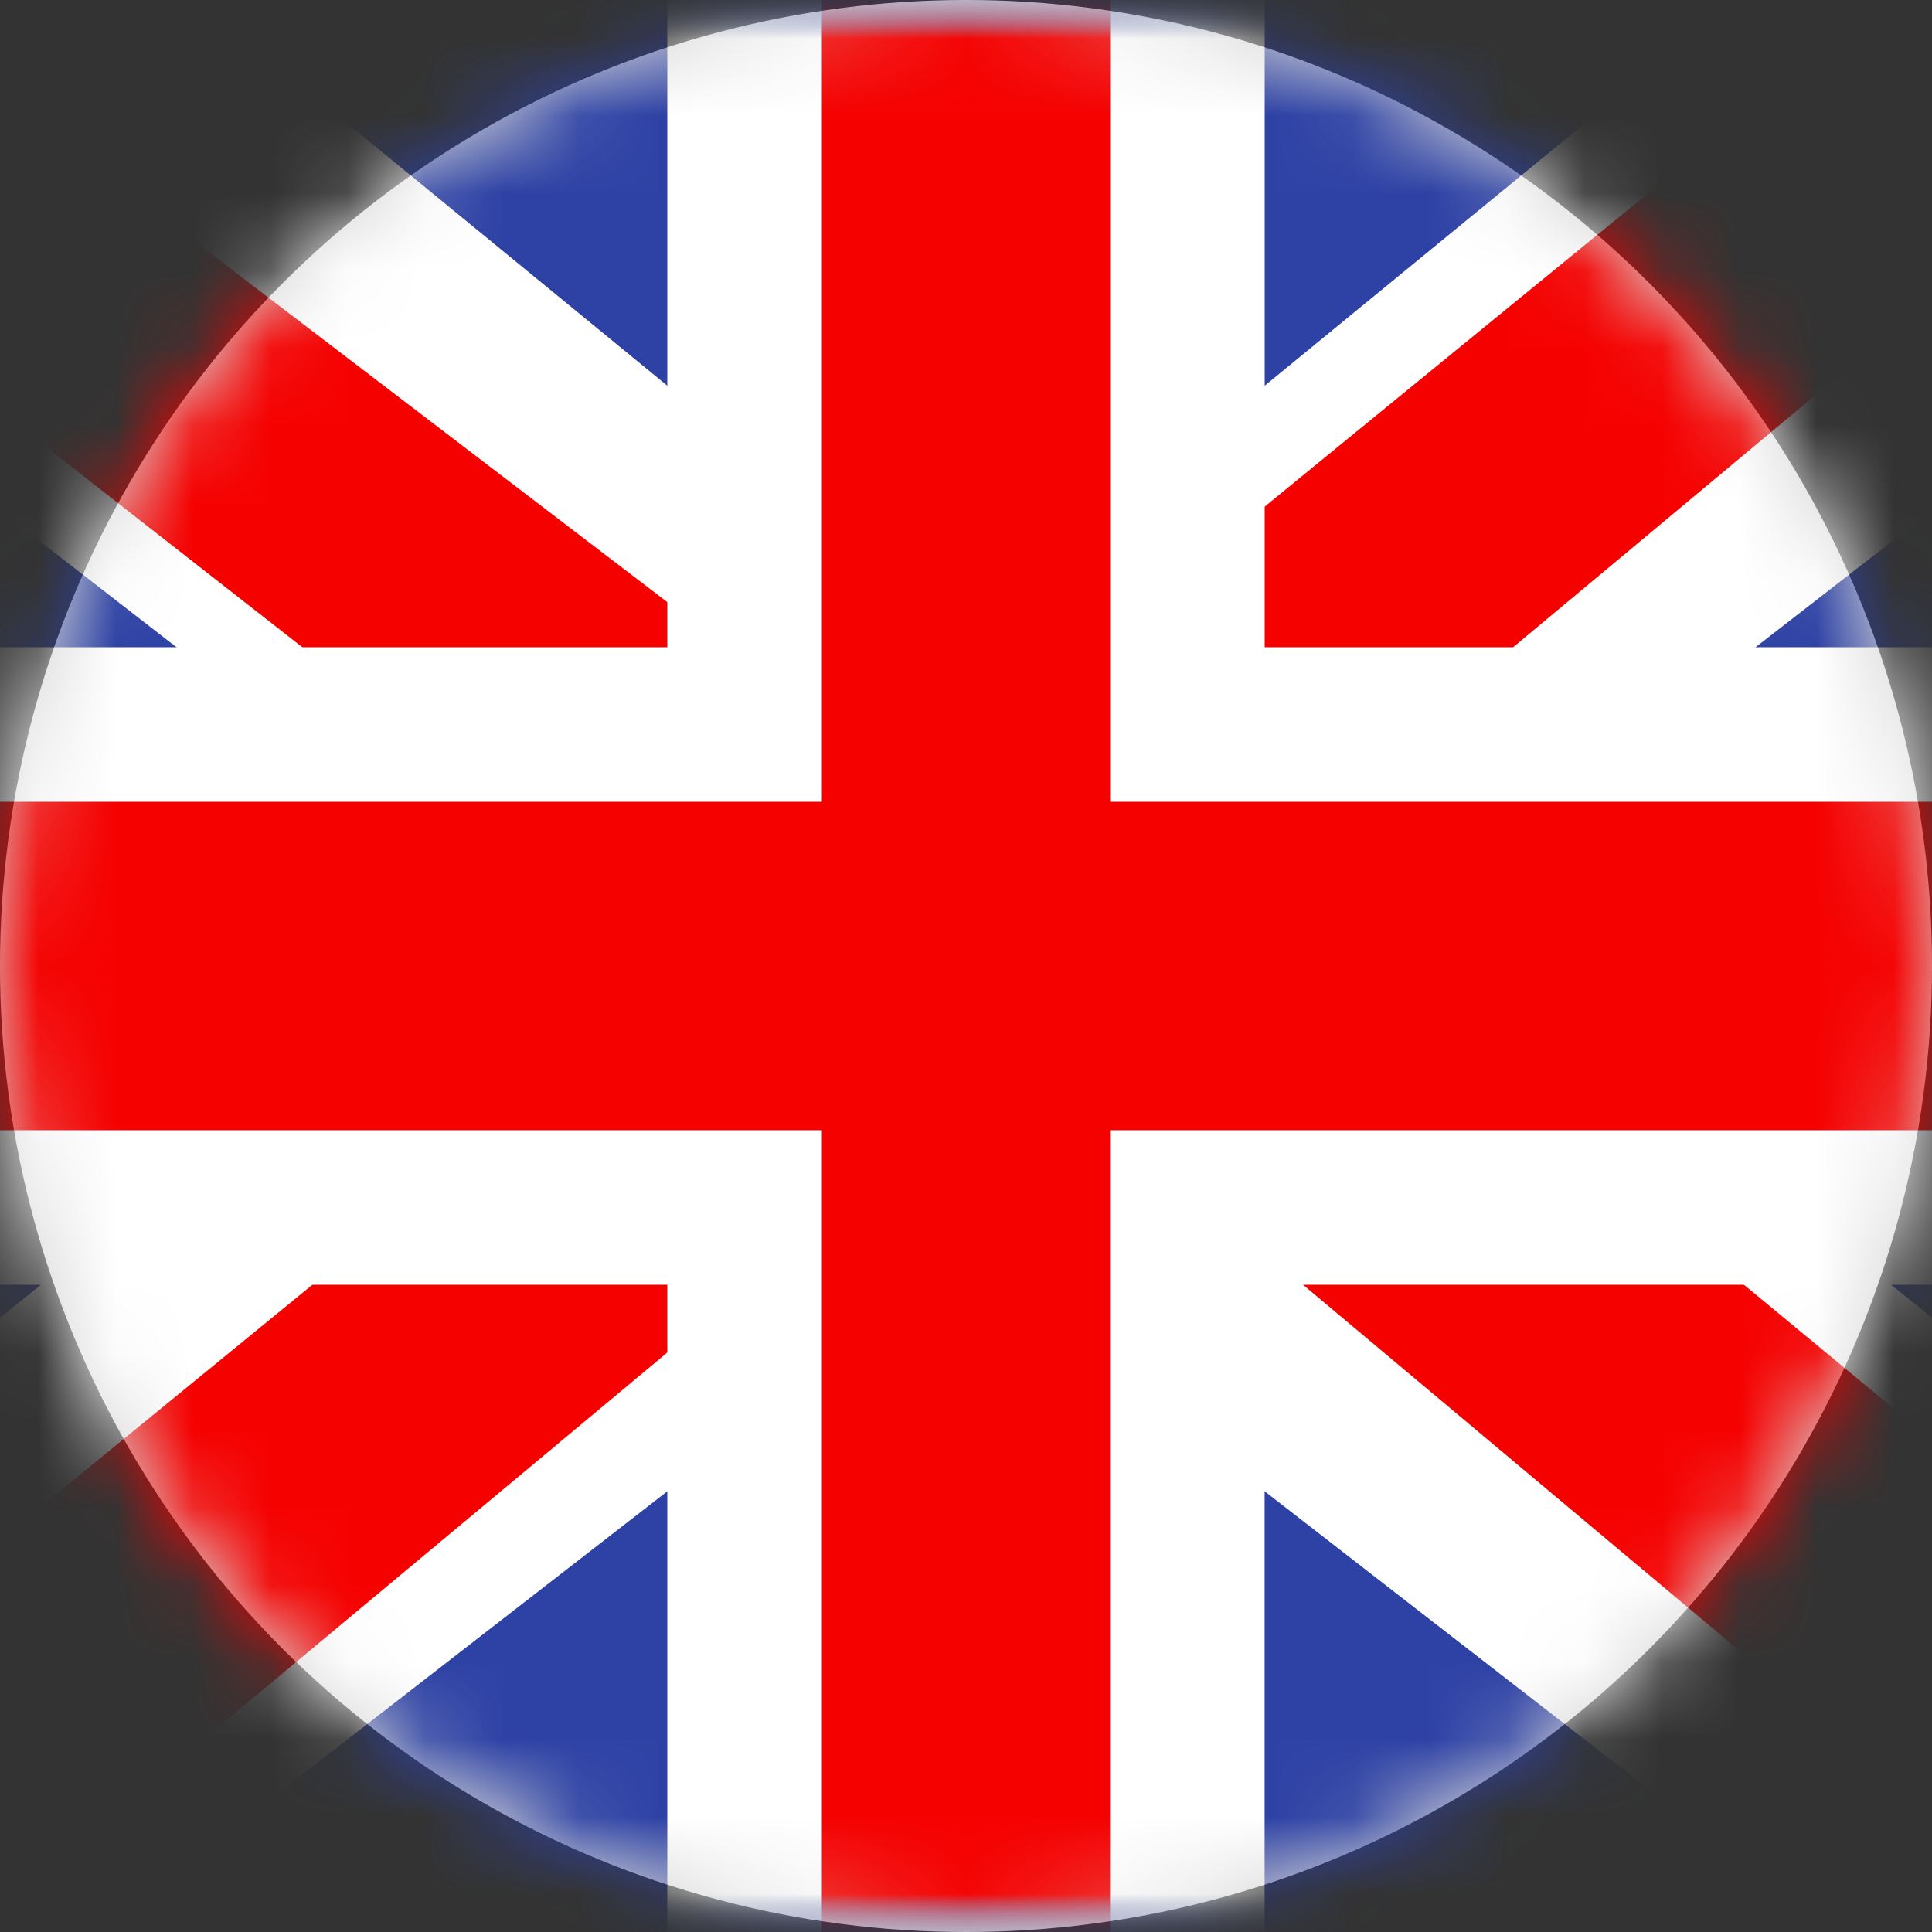
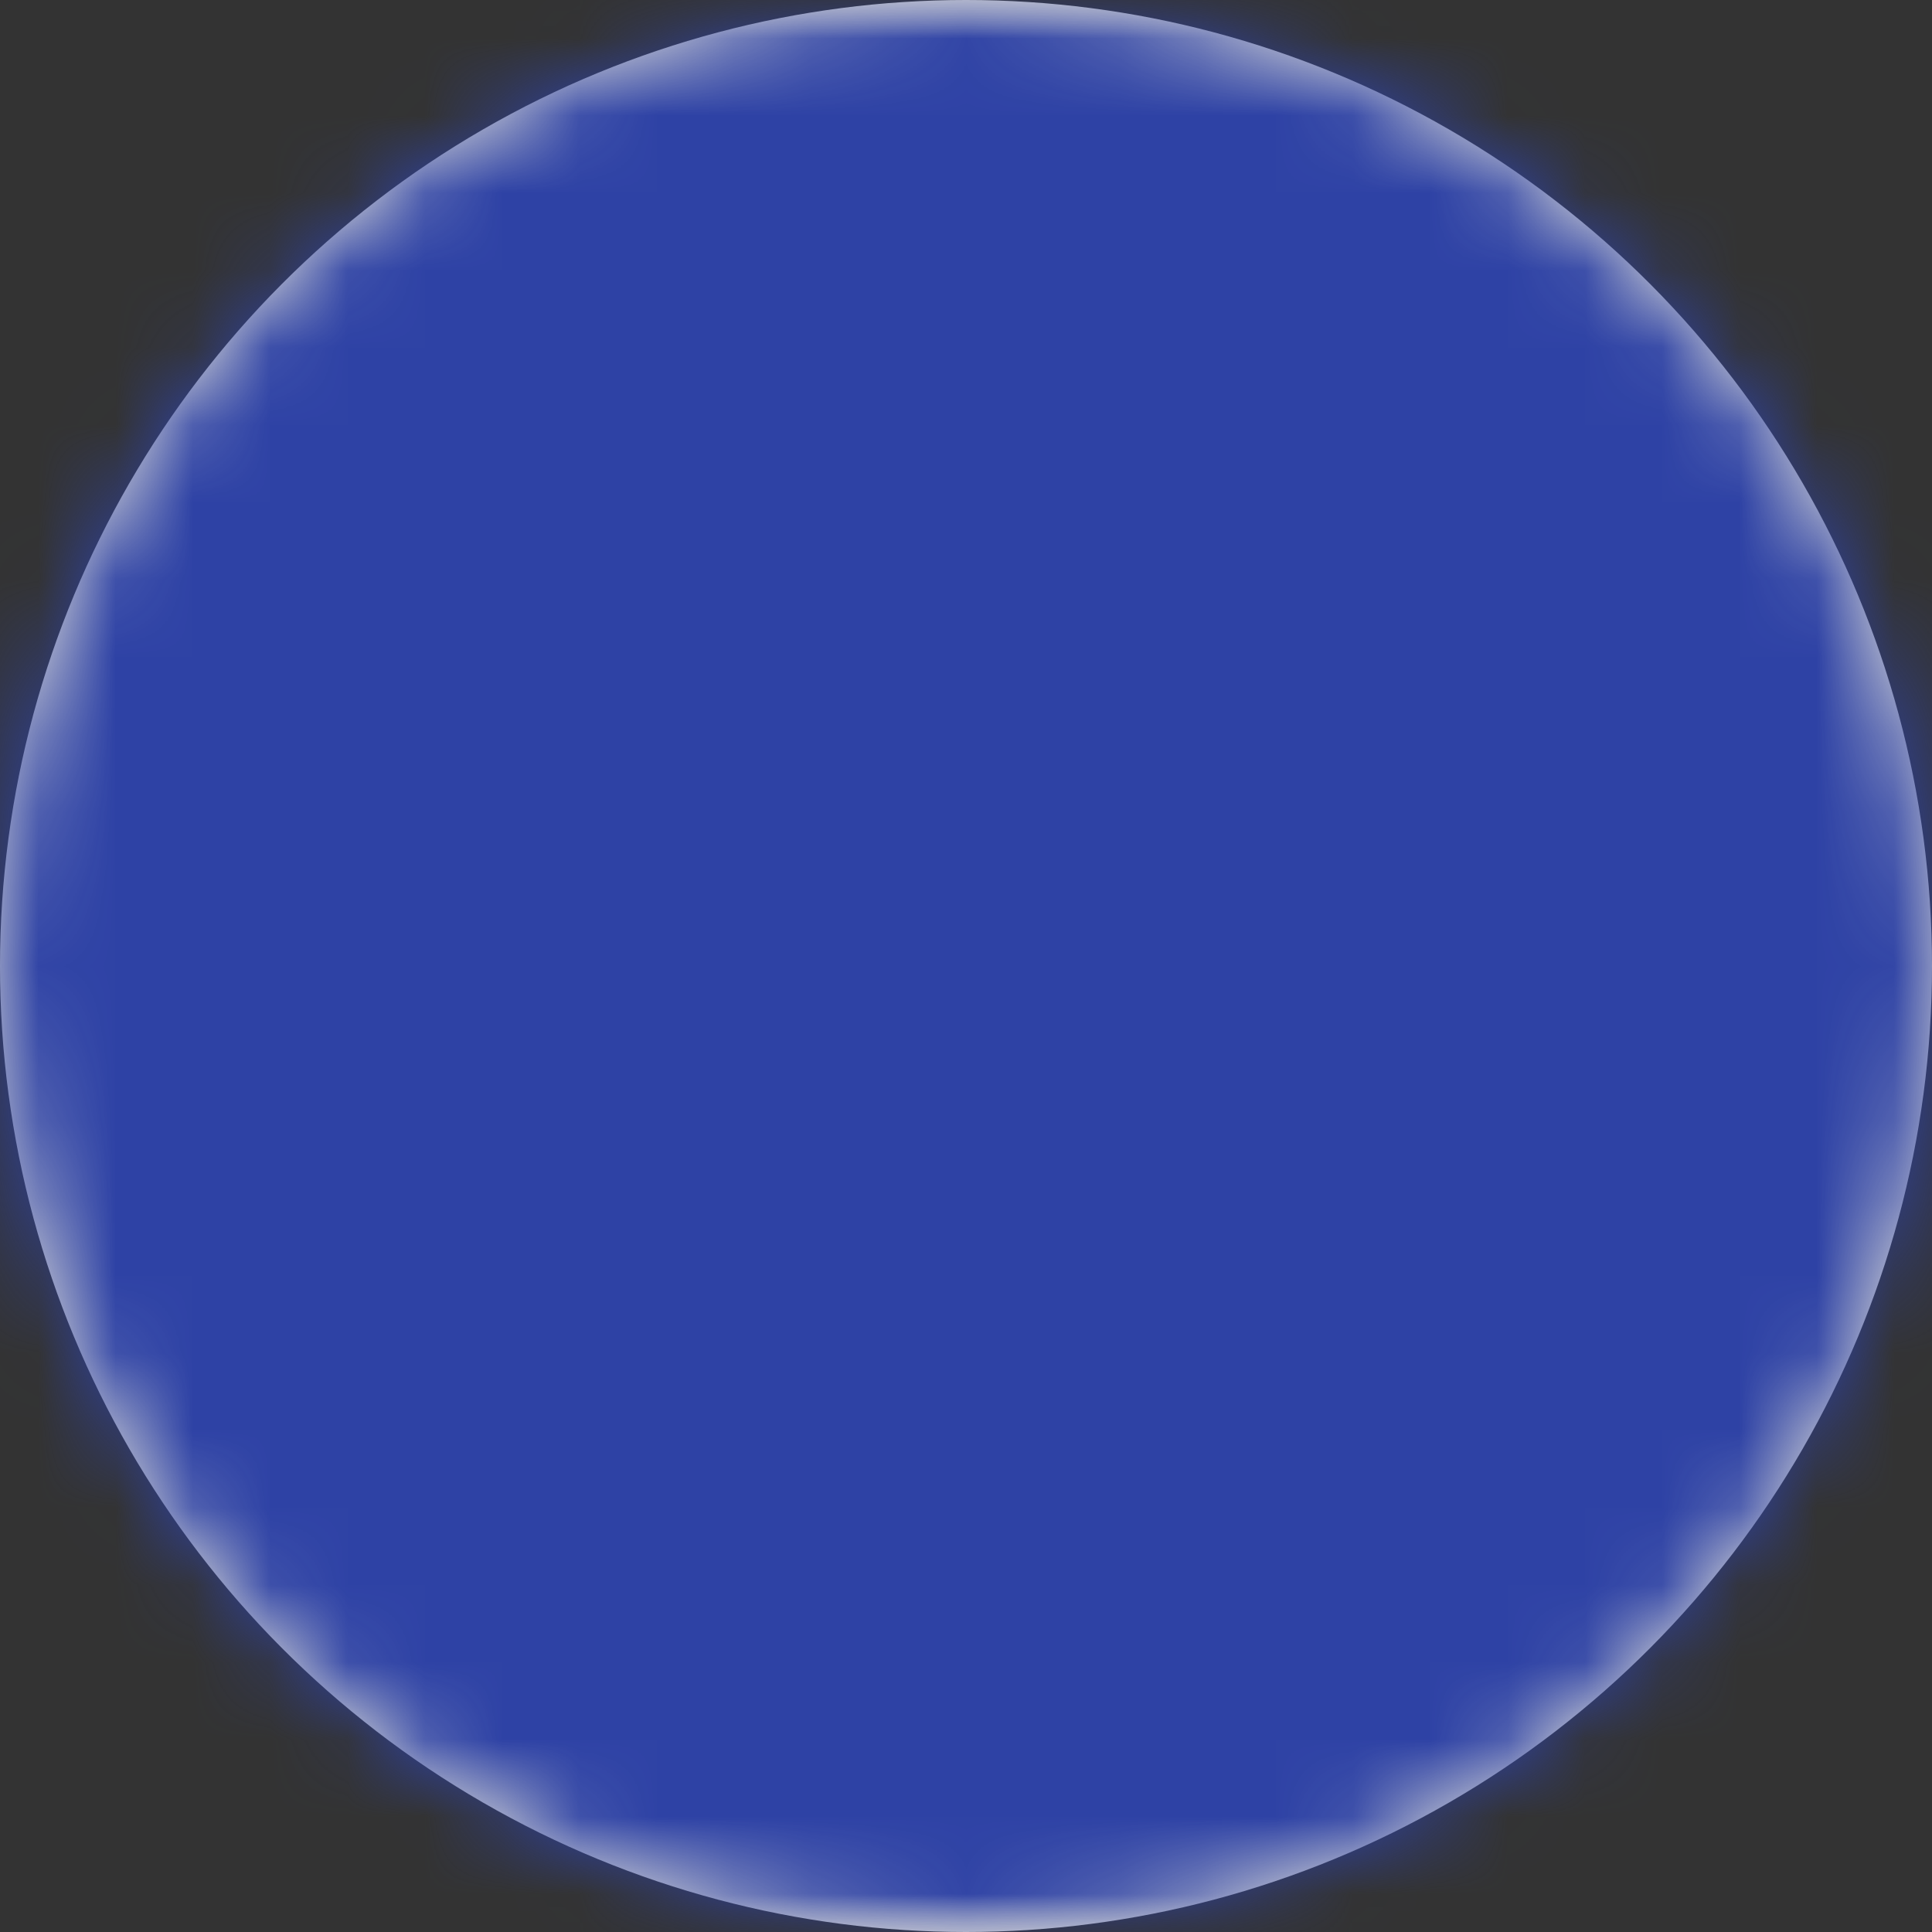
<svg xmlns="http://www.w3.org/2000/svg" xmlns:xlink="http://www.w3.org/1999/xlink" width="25" height="25" viewBox="0 0 25 25">
  <rect x="0" y="0" width="25" height="25" fill="#333333" stroke="none" />
  <defs>
    <path id="c" d="M0 0h33v25H0z" />
-     <path id="e" d="M0 0h33v25H0z" />
    <path id="g" d="M0 0h33v25H0z" />
    <circle id="a" cx="12.5" cy="12.5" r="12.5" />
  </defs>
  <g fill="none" fill-rule="evenodd">
    <mask id="b" fill="#fff">
      <use xlink:href="#a" />
    </mask>
    <use fill="#D8D8D8" xlink:href="#a" />
    <g mask="url(#b)">
      <g transform="translate(-4)">
        <mask id="d" fill="#fff">
          <use xlink:href="#c" />
        </mask>
        <g mask="url(#d)">
          <path d="M0 0h33v25H0z" fill="#2E42A5" fill-rule="nonzero" />
          <mask id="f" fill="#fff">
            <use xlink:href="#e" />
          </mask>
          <g mask="url(#f)">
            <mask id="h" fill="#fff">
              <use xlink:href="#g" />
            </mask>
            <g fill-rule="nonzero" mask="url(#h)">
              <path fill="#FFF" d="M-3.674 23.214l7.261 3.102L33.165 3.373l3.83-4.61-7.765-1.037-12.064 9.887-9.71 6.661z" />
              <path fill="#F50100" d="M-2.68 25.387l3.7 1.8 34.6-28.852h-5.195z" />
              <path fill="#FFF" d="M36.674 23.214l-7.261 3.102L-.165 3.373l-3.83-4.61L3.77-2.274l12.064 9.887 9.71 6.661z" />
              <path fill="#F50100" d="M36.427 24.774l-3.7 1.8-14.733-12.353-4.368-1.38-17.99-14.062H.831l17.98 13.728 4.775 1.655z" />
              <path d="M19.365-1.042V9.375H34.06v6.25H19.364v10.417h-5.729V15.625H-1.003v-6.25h14.638V-1.042z" fill="#F50100" stroke="#FFF" stroke-width="2" />
            </g>
          </g>
        </g>
      </g>
    </g>
  </g>
</svg>